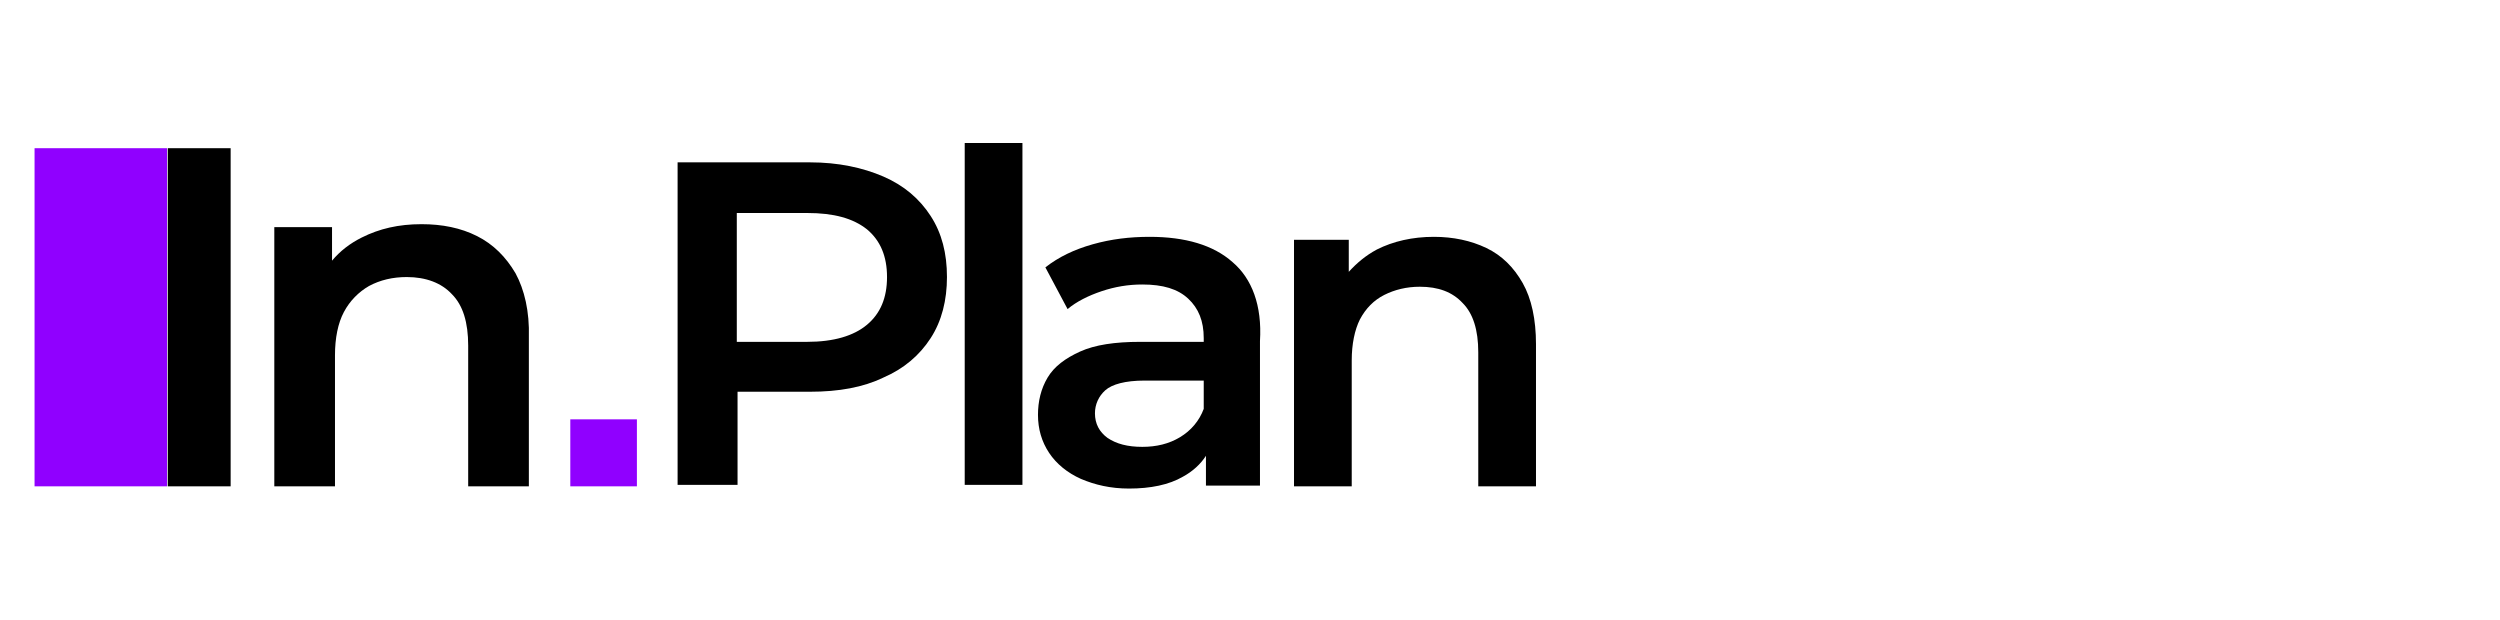
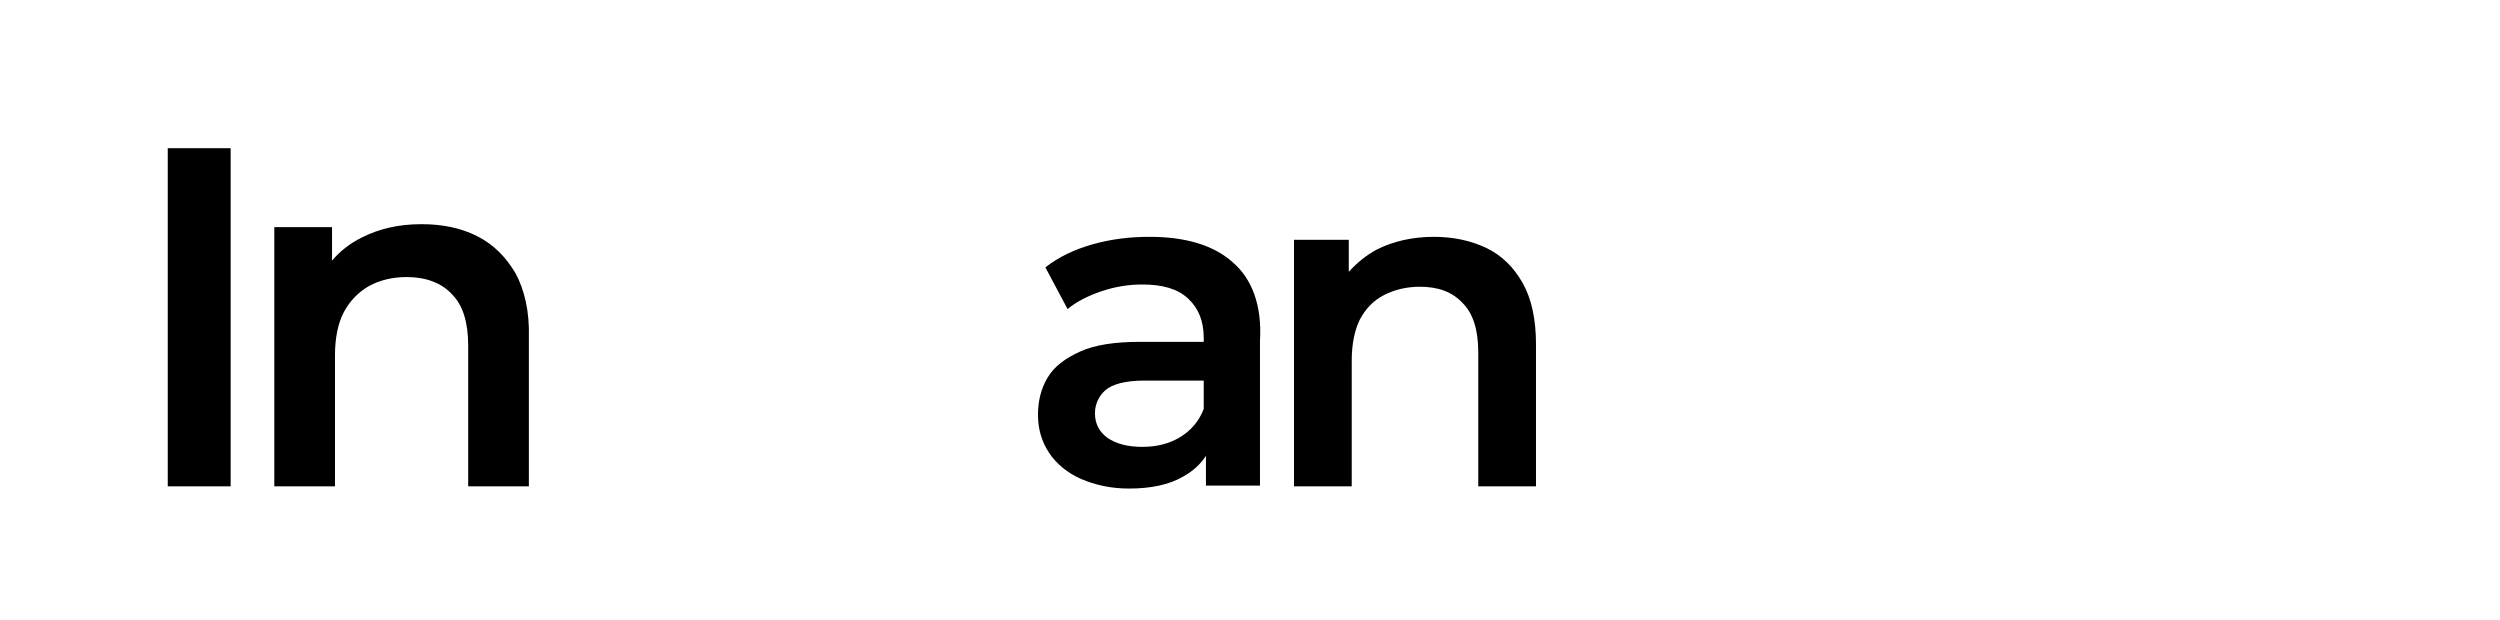
<svg xmlns="http://www.w3.org/2000/svg" viewBox="0 0 209.80 52.00" data-guides="{&quot;vertical&quot;:[],&quot;horizontal&quot;:[]}">
  <defs />
-   <path fill="rgb(0, 0, 0)" stroke="none" fill-opacity="1" stroke-width="1" stroke-opacity="1" color="rgb(51, 51, 51)" x="21.4" y="3.5" width="8.5" height="45.4" id="tSvg5a92956446" title="Rectangle 1" d="M14.078 12.438C15.837 12.438 17.597 12.438 19.356 12.438C19.356 21.896 19.356 31.354 19.356 40.813C17.597 40.813 15.837 40.813 14.078 40.813C14.078 31.354 14.078 21.896 14.078 12.438Z" style="" />
+   <path fill="rgb(0, 0, 0)" stroke="none" fill-opacity="1" stroke-width="1" stroke-opacity="1" color="rgb(51, 51, 51)" x="21.4" y="3.5" width="8.5" height="45.4" id="tSvg5a92956446" title="Rectangle 1" d="M14.078 12.438C15.837 12.438 17.597 12.438 19.356 12.438C19.356 21.896 19.356 31.354 19.356 40.813C17.597 40.813 15.837 40.813 14.078 40.813Z" style="" />
  <path fill="rgb(0, 0, 0)" stroke="none" fill-opacity="1" stroke-width="1" stroke-opacity="1" color="rgb(51, 51, 51)" id="tSvg132f38a9645" title="Path 1" d="M43.265 22.938C42.457 21.563 41.402 20.5 40.035 19.813C38.669 19.125 37.117 18.813 35.378 18.813C33.453 18.813 31.838 19.188 30.348 19.938C29.354 20.438 28.547 21.063 27.864 21.875C27.864 20.938 27.864 20 27.864 19.063C26.249 19.063 24.635 19.063 23.02 19.063C23.02 26.313 23.02 33.563 23.02 40.813C24.718 40.813 26.415 40.813 28.112 40.813C28.112 37.146 28.112 33.479 28.112 29.813C28.112 28.375 28.361 27.125 28.858 26.188C29.354 25.25 30.099 24.5 30.969 24C31.9 23.5 32.956 23.25 34.136 23.25C35.751 23.25 37.055 23.75 37.924 24.688C38.856 25.625 39.29 27.063 39.29 29C39.29 32.938 39.29 36.875 39.29 40.813C40.988 40.813 42.685 40.813 44.382 40.813C44.382 36.646 44.382 32.479 44.382 28.313C44.444 26.125 44.01 24.313 43.265 22.938Z" style="" />
-   <path fill="rgb(0, 0, 0)" stroke="none" fill-opacity="1" stroke-width="1" stroke-opacity="1" color="rgb(51, 51, 51)" id="tSvg73278667ef" title="Path 2" d="M74.128 14.813C72.389 14.063 70.34 13.625 67.98 13.625C64.275 13.625 60.57 13.625 56.864 13.625C56.864 22.646 56.864 31.667 56.864 40.688C58.541 40.688 60.218 40.688 61.895 40.688C61.895 38.084 61.895 35.479 61.895 32.875C63.923 32.875 65.952 32.875 67.98 32.875C70.402 32.875 72.451 32.5 74.128 31.688C75.867 30.938 77.171 29.813 78.102 28.375C79.034 26.938 79.469 25.188 79.469 23.25C79.469 21.25 79.034 19.563 78.102 18.125C77.171 16.688 75.867 15.563 74.128 14.813ZM72.762 27.25C71.644 28.188 69.967 28.688 67.732 28.688C65.765 28.688 63.799 28.688 61.832 28.688C61.832 25.084 61.832 21.479 61.832 17.875C63.799 17.875 65.765 17.875 67.732 17.875C69.967 17.875 71.582 18.313 72.762 19.25C73.88 20.188 74.439 21.5 74.439 23.25C74.439 25 73.88 26.313 72.762 27.25Z" style="" />
-   <path fill="rgb(0, 0, 0)" stroke="none" fill-opacity="1" stroke-width="1" stroke-opacity="1" color="rgb(51, 51, 51)" x="129.1" y="2.8" width="7.8" height="45.9" id="tSvgd213172350" title="Rectangle 2" d="M80.959 12C82.574 12 84.188 12 85.803 12C85.803 21.563 85.803 31.125 85.803 40.688C84.188 40.688 82.574 40.688 80.959 40.688C80.959 31.125 80.959 21.563 80.959 12Z" style="" />
  <path fill="rgb(0, 0, 0)" stroke="none" fill-opacity="1" stroke-width="1" stroke-opacity="1" color="rgb(51, 51, 51)" id="tSvg159786c4f23" title="Path 3" d="M103.439 22C101.824 20.563 99.465 19.875 96.484 19.875C94.807 19.875 93.255 20.063 91.702 20.5C90.15 20.938 88.846 21.563 87.728 22.438C88.349 23.604 88.97 24.771 89.591 25.938C90.336 25.313 91.33 24.813 92.447 24.438C93.565 24.063 94.683 23.875 95.863 23.875C97.602 23.875 98.844 24.25 99.713 25.063C100.582 25.875 101.017 26.938 101.017 28.375C101.017 28.479 101.017 28.584 101.017 28.688C99.237 28.688 97.457 28.688 95.677 28.688C93.565 28.688 91.888 28.938 90.647 29.5C89.404 30.063 88.473 30.75 87.914 31.688C87.355 32.625 87.107 33.688 87.107 34.813C87.107 36 87.417 37.063 88.038 38C88.659 38.938 89.591 39.688 90.709 40.188C91.888 40.688 93.193 41 94.745 41C96.546 41 98.099 40.688 99.278 40C100.086 39.563 100.769 38.938 101.203 38.25C101.203 39.084 101.203 39.917 101.203 40.75C102.715 40.75 104.226 40.75 105.737 40.75C105.737 36.709 105.737 32.667 105.737 28.625C105.923 25.625 105.054 23.375 103.439 22ZM99.03 36.688C98.099 37.25 97.043 37.5 95.863 37.5C94.621 37.5 93.689 37.25 92.944 36.75C92.261 36.25 91.888 35.563 91.888 34.688C91.888 33.938 92.199 33.25 92.758 32.75C93.317 32.25 94.435 31.938 96.049 31.938C97.705 31.938 99.361 31.938 101.017 31.938C101.017 32.729 101.017 33.521 101.017 34.313C100.644 35.313 99.961 36.125 99.03 36.688Z" style="" />
  <path fill="rgb(0, 0, 0)" stroke="none" fill-opacity="1" stroke-width="1" stroke-opacity="1" color="rgb(51, 51, 51)" id="tSvgb226ad7f6a" title="Path 4" d="M127.782 23.75C127.037 22.438 126.043 21.438 124.739 20.813C123.435 20.188 121.945 19.875 120.33 19.875C118.529 19.875 116.915 20.25 115.548 20.938C114.617 21.438 113.872 22.063 113.189 22.813C113.189 21.917 113.189 21.021 113.189 20.125C111.657 20.125 110.125 20.125 108.593 20.125C108.593 27.021 108.593 33.917 108.593 40.813C110.208 40.813 111.823 40.813 113.437 40.813C113.437 37.292 113.437 33.771 113.437 30.25C113.437 28.875 113.685 27.688 114.12 26.813C114.617 25.875 115.3 25.188 116.169 24.75C117.039 24.313 118.032 24.063 119.15 24.063C120.703 24.063 121.883 24.5 122.752 25.438C123.621 26.313 124.056 27.688 124.056 29.563C124.056 33.313 124.056 37.063 124.056 40.813C125.671 40.813 127.285 40.813 128.9 40.813C128.9 36.834 128.9 32.854 128.9 28.875C128.9 26.813 128.527 25.063 127.782 23.75Z" style="" />
-   <path fill="rgb(144, 0, 255)" stroke="none" fill-opacity="1" stroke-width="1" stroke-opacity="1" color="rgb(51, 51, 51)" class="st0" id="tSvg19081bccb3" title="Path 5" d="M47.86 40.813C47.86 38.938 47.86 37.063 47.86 35.188C49.723 35.188 51.586 35.188 53.449 35.188C53.449 37.063 53.449 38.938 53.449 40.813C51.586 40.813 49.723 40.813 47.86 40.813Z" style="" />
-   <path fill="rgb(144, 0, 255)" stroke="none" fill-opacity="1" stroke-width="1" stroke-opacity="1" color="rgb(51, 51, 51)" x="3.4" y="3.5" class="st0" width="17.9" height="45.4" id="tSvgadd1350f39" title="Rectangle 3" d="M2.9 12.438C6.605 12.438 10.31 12.438 14.016 12.438C14.016 21.896 14.016 31.354 14.016 40.813C10.31 40.813 6.605 40.813 2.9 40.813C2.9 31.354 2.9 21.896 2.9 12.438Z" style="" />
</svg>